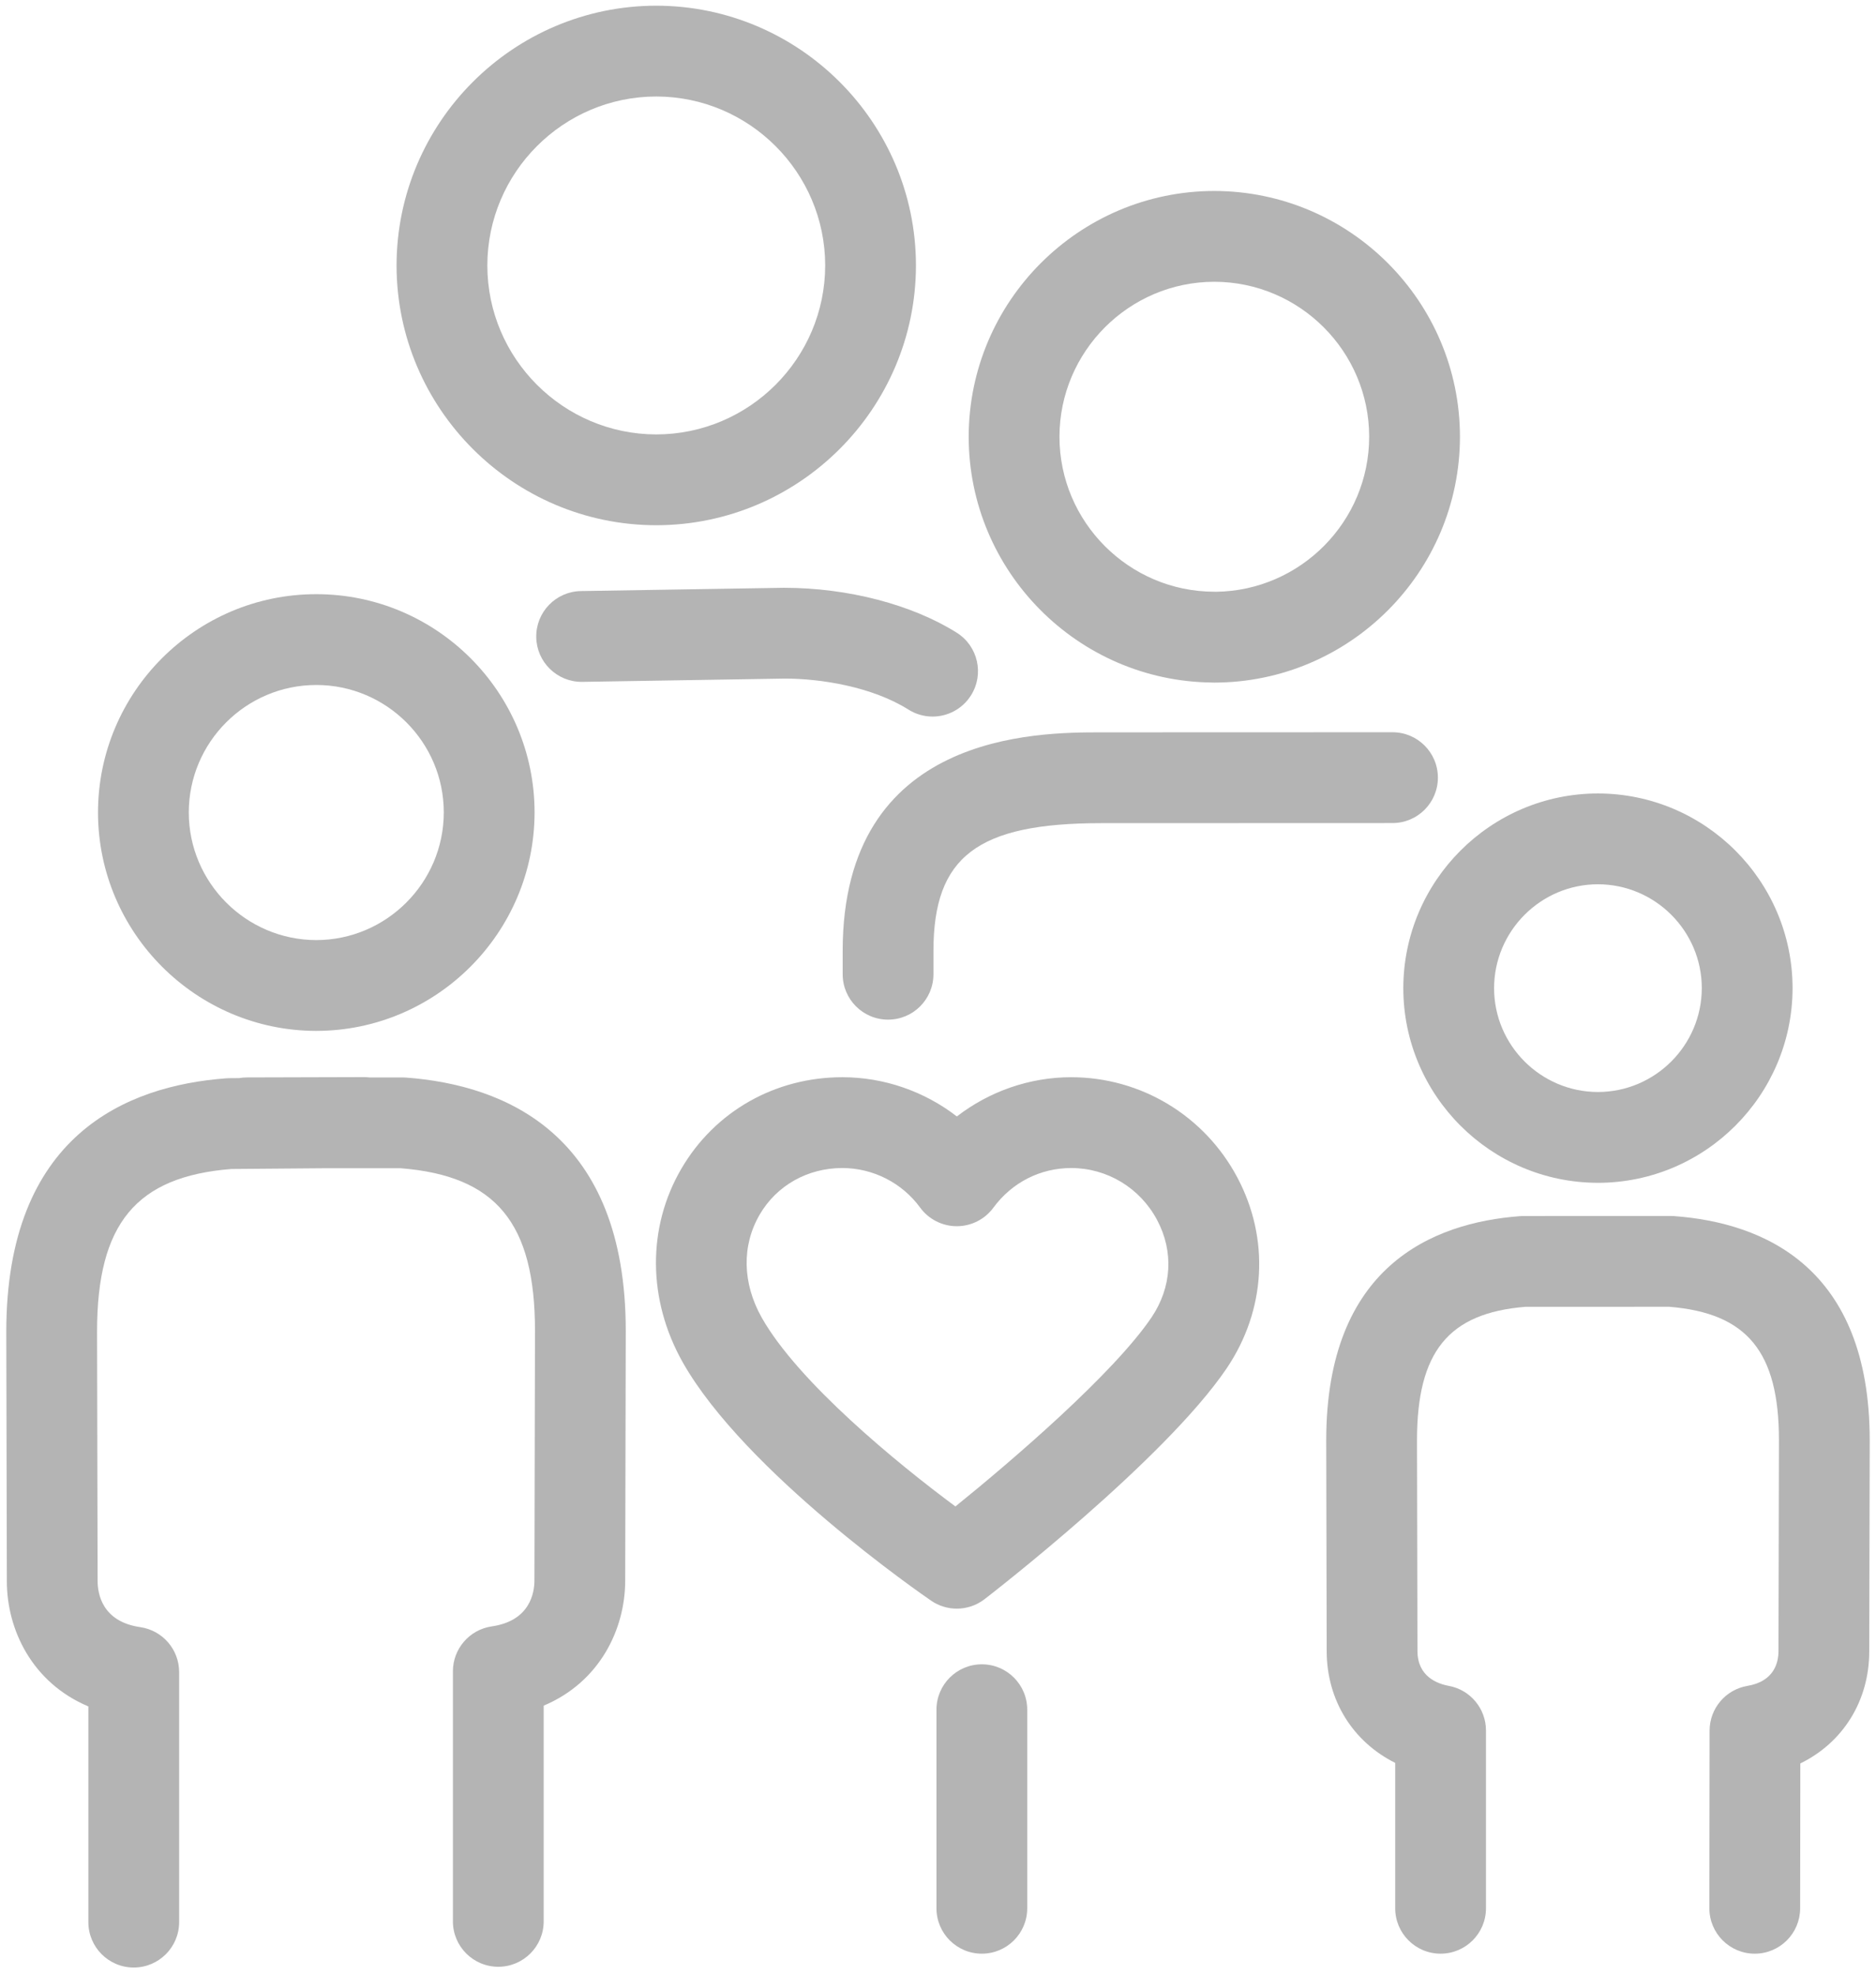
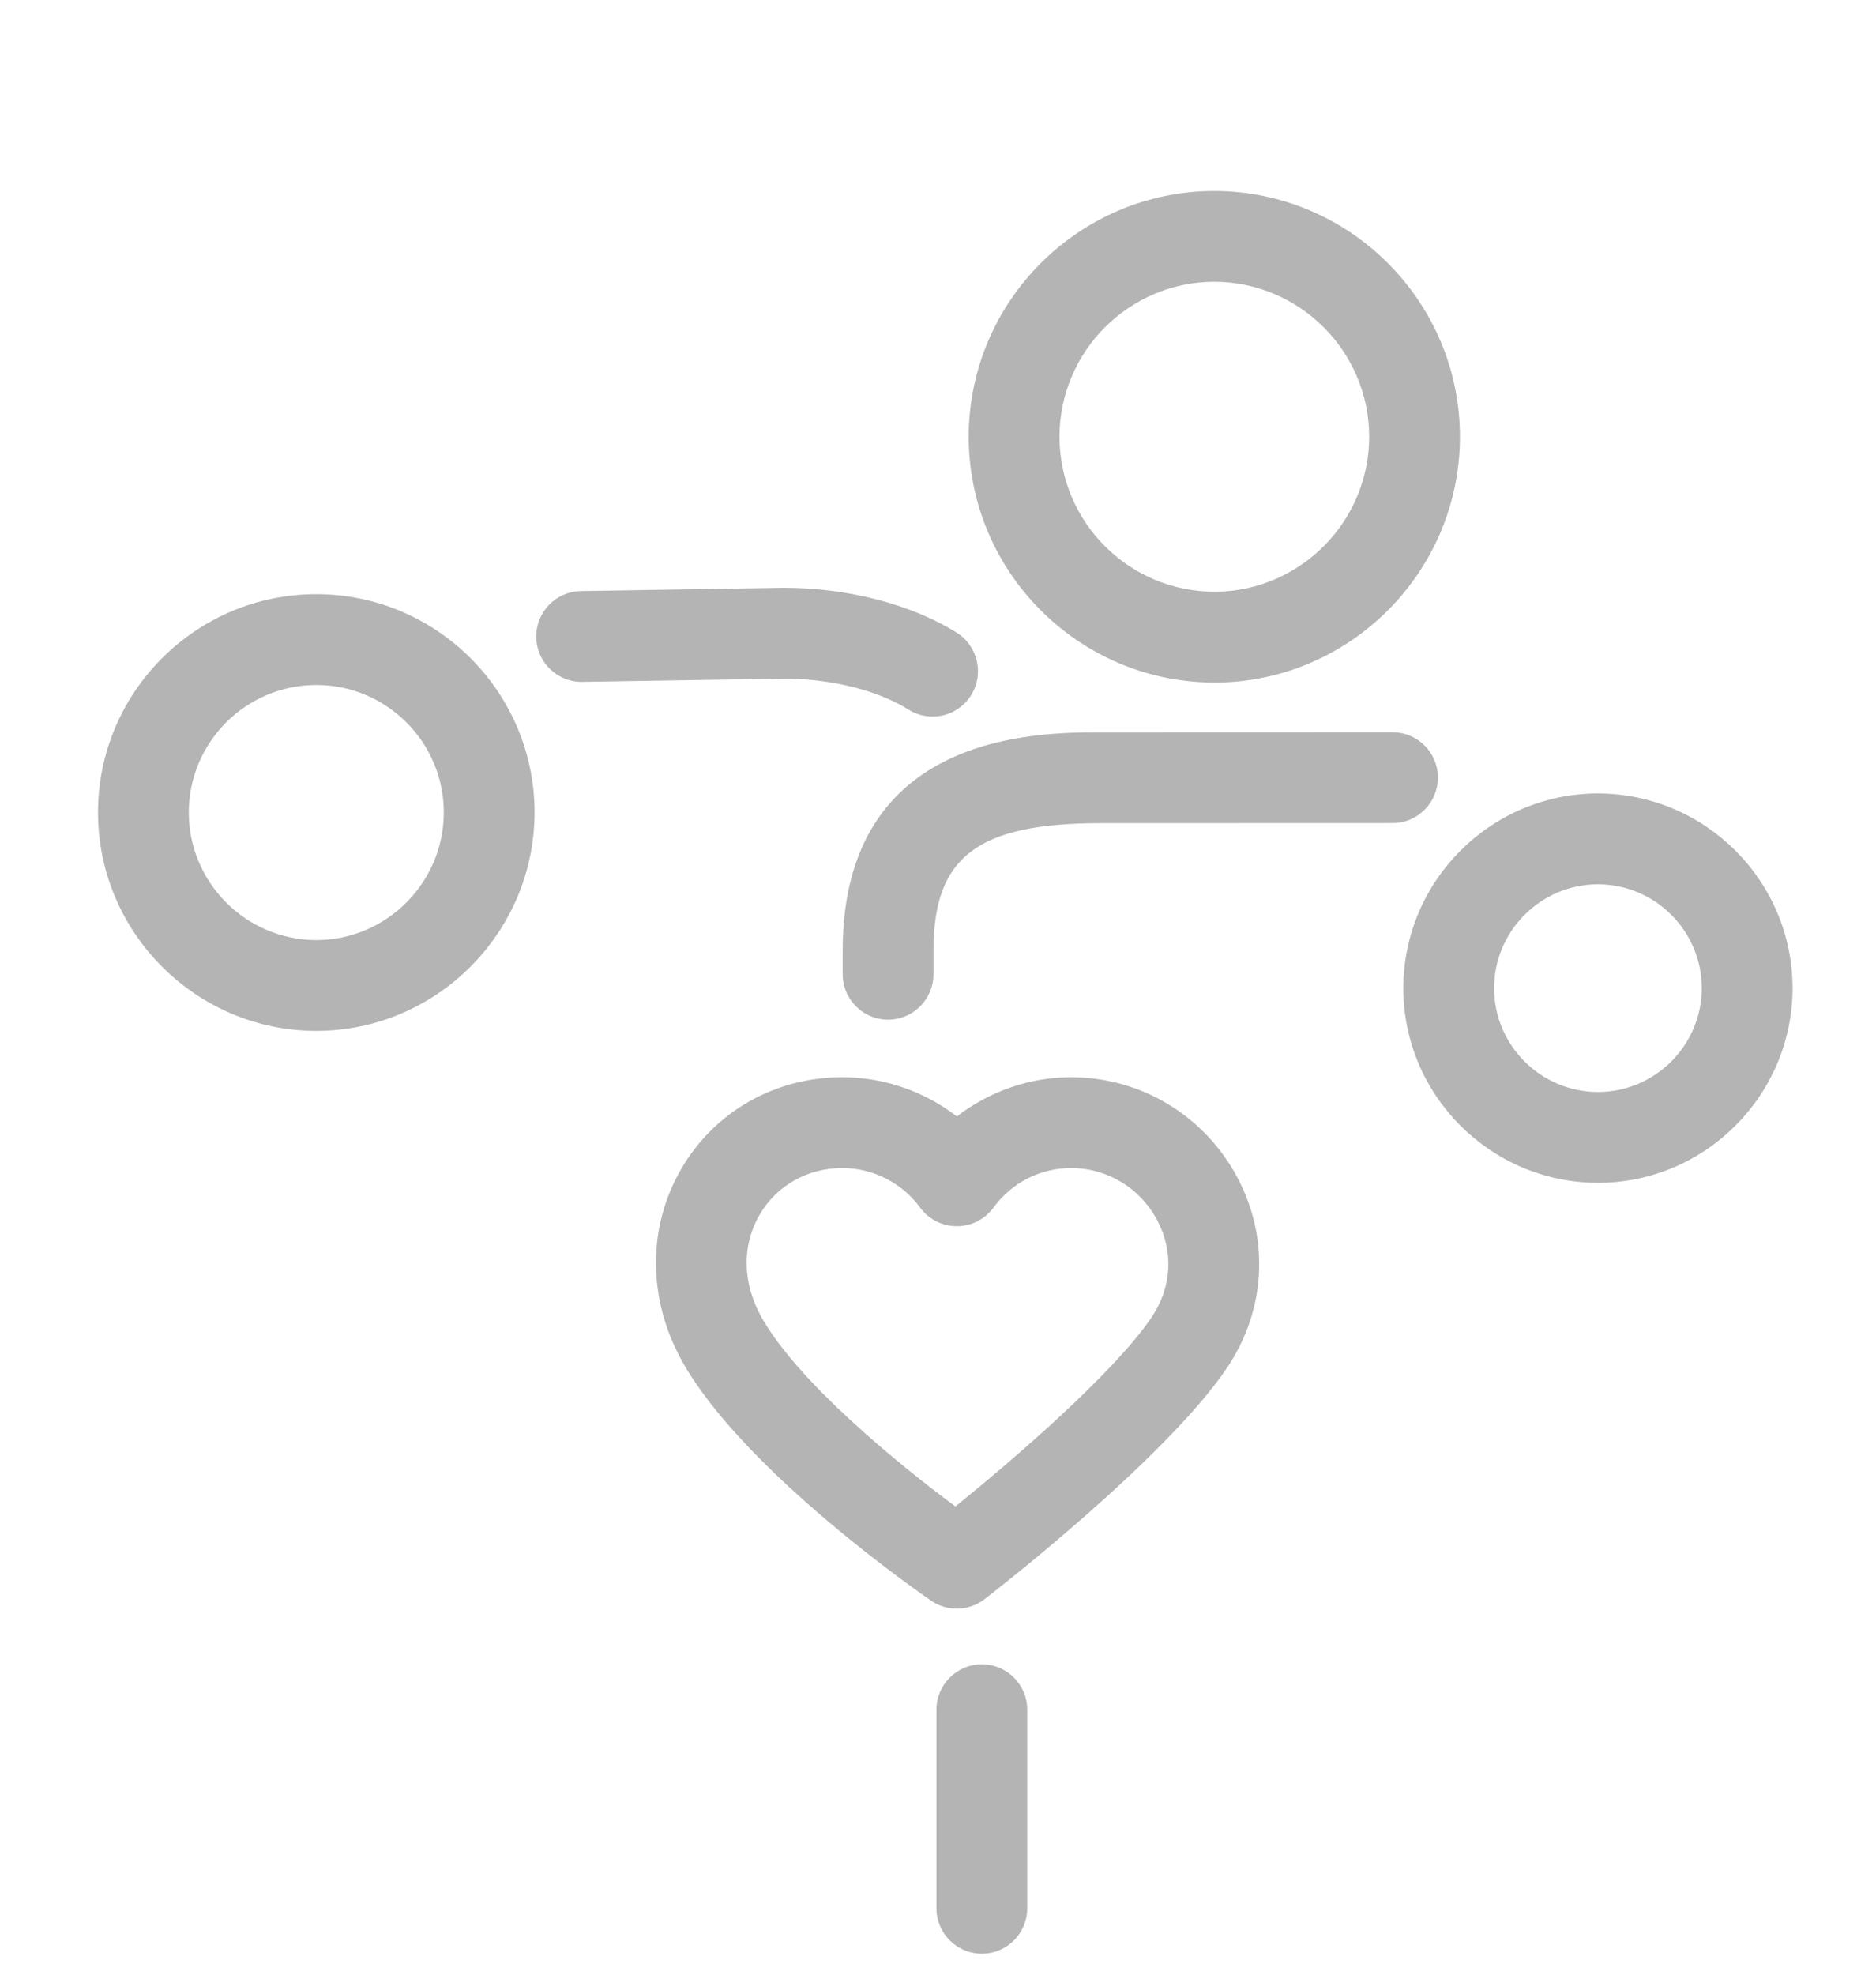
<svg xmlns="http://www.w3.org/2000/svg" viewBox="0 0 248 261" fill="#B4B4B4">
  <path d="M141.61 142.354C136.108 142.354 130.789 144.224 126.493 147.538C122.206 144.227 116.884 142.358 111.362 142.354C102.455 142.354 94.497 146.873 90.075 154.442C85.535 162.212 85.599 171.773 90.252 180.026C98.482 194.58 122.096 210.847 123.097 211.533C124.121 212.234 125.305 212.582 126.487 212.582C127.781 212.582 129.073 212.164 130.15 211.334C131.12 210.587 153.988 192.893 162.163 180.825C167.351 173.132 167.875 163.696 163.562 155.586C159.222 147.425 150.811 142.355 141.611 142.355L141.61 142.354ZM152.219 174.105C147.224 181.479 133.972 192.884 126.303 199.076C118.633 193.402 105.522 182.652 100.7 174.127C98.133 169.571 98.036 164.603 100.435 160.496C102.682 156.65 106.766 154.354 111.357 154.354C115.407 154.357 119.251 156.311 121.639 159.582C122.767 161.126 124.563 162.04 126.475 162.043H126.485C128.393 162.043 130.188 161.135 131.319 159.598C133.769 156.266 137.519 154.355 141.609 154.355C146.362 154.355 150.713 156.986 152.964 161.221C155.19 165.406 154.915 170.107 152.218 174.106L152.219 174.105Z" />
-   <path d="M86.736 69.409H86.774C105.674 69.383 121.065 53.99 121.086 35.073C121.065 16.165 105.664 0.768 86.744 0.752C67.836 0.773 52.439 16.174 52.423 35.095C52.447 53.993 67.84 69.383 86.736 69.409ZM86.747 12.752C99.052 12.763 109.073 22.782 109.087 35.073C109.073 47.376 99.056 57.393 86.756 57.409C74.457 57.393 64.441 47.378 64.424 35.092C64.435 22.787 74.454 12.766 86.747 12.752Z" />
-   <path d="M53.653 142.399C53.505 142.388 53.357 142.382 53.209 142.382H48.817C48.564 142.352 48.292 142.332 48.046 142.339L32.655 142.382C32.301 142.382 31.955 142.412 31.619 142.471L30.297 142.482C30.164 142.482 30.032 142.489 29.901 142.499C16.639 143.483 0.831 150.09 0.831 175.986L0.906 208.959C0.906 215.404 4.28 222.387 11.681 225.502V254.007C11.681 257.32 14.368 260.007 17.681 260.007C20.994 260.007 23.681 257.32 23.681 254.007V220.965C23.681 217.984 21.492 215.454 18.541 215.027C13.454 214.291 12.905 210.539 12.905 208.946L12.83 175.973C12.83 161.716 17.981 155.476 30.598 154.481L42.769 154.383H52.979C65.579 155.384 70.724 161.624 70.724 175.859L70.649 208.859C70.649 210.438 70.1 214.191 65.014 214.926C62.063 215.354 59.873 217.883 59.873 220.864V253.907C59.873 257.22 62.56 259.907 65.873 259.907C69.186 259.907 71.873 257.22 71.873 253.907V225.401C79.275 222.287 82.648 215.306 82.648 208.872L82.723 175.872C82.723 149.99 66.914 143.384 53.653 142.399Z" />
  <path d="M41.795 136.232H41.821C57.701 136.207 70.642 123.265 70.668 107.376C70.668 91.465 57.723 78.52 41.812 78.52C25.901 78.52 12.956 91.465 12.956 107.384C12.977 123.266 25.914 136.207 41.796 136.233L41.795 136.232ZM41.812 90.52C51.107 90.52 58.668 98.082 58.668 107.367C58.653 116.651 51.088 124.218 41.813 124.233C32.53 124.217 24.968 116.652 24.956 107.377C24.956 98.082 32.518 90.521 41.812 90.521V90.52Z" />
  <path d="M160.196 90.195C160.304 90.201 160.413 90.204 160.522 90.204H160.529C178.417 90.183 192.983 75.612 193 57.715C192.987 39.828 178.424 25.258 160.521 25.236C142.637 25.257 128.074 39.824 128.057 57.717C128.069 75.498 142.455 90 160.196 90.195ZM160.521 37.236C171.804 37.25 180.992 46.44 181 57.714C180.989 68.913 171.938 78.05 160.772 78.202C160.693 78.199 160.614 78.197 160.535 78.197C149.251 78.184 140.065 68.994 140.057 57.719C140.068 46.438 149.254 37.249 160.521 37.236Z" />
  <path d="M211.225 156.309H211.237C225.404 156.3 236.949 144.767 236.971 130.583C236.957 116.406 225.412 104.865 211.223 104.856C197.06 104.878 185.526 116.419 185.512 130.596C185.53 144.756 197.065 156.29 211.225 156.308V156.309ZM211.229 116.856C218.799 116.861 224.963 123.024 224.971 130.579C224.959 138.143 218.796 144.303 211.232 144.308C203.676 144.294 197.522 138.138 197.512 130.594C197.52 123.031 203.679 116.867 211.229 116.856Z" />
  <path d="M103.655 77.674L76.792 78.109C73.479 78.163 70.836 80.892 70.89 84.205C70.943 87.485 73.619 90.108 76.887 90.108H76.986L103.753 89.674C108.505 89.674 115.292 90.75 120.09 93.771C121.083 94.396 122.189 94.694 123.28 94.694C125.273 94.694 127.223 93.701 128.364 91.889C130.129 89.084 129.287 85.38 126.482 83.615C120.573 79.896 112.079 77.676 103.66 77.676H103.656V77.674H103.655Z" />
  <path d="M184.084 96.766H184.082L145.584 96.779C137.129 96.779 111.398 96.779 111.398 125.666V128.745C111.398 132.058 114.085 134.745 117.398 134.745C120.711 134.745 123.398 132.058 123.398 128.745V125.666C123.398 113.198 129.204 108.779 145.586 108.779L184.086 108.766C187.399 108.766 190.085 106.078 190.084 102.764C190.083 99.45 187.396 96.766 184.084 96.766Z" />
-   <path d="M221.313 160.705C221.167 160.694 221.019 160.688 220.872 160.688H220.87L201.411 160.695C201.264 160.695 201.115 160.701 200.968 160.712C189.269 161.582 175.322 167.427 175.322 190.348L175.384 218.191C175.384 224.712 178.871 230.187 184.44 232.964V252.177C184.44 255.49 187.127 258.177 190.44 258.177C193.753 258.177 196.44 255.49 196.44 252.177V228.687C196.44 225.791 194.371 223.308 191.522 222.786C189.977 222.503 187.384 221.528 187.384 218.178L187.322 190.335C187.322 178.644 191.476 173.519 201.647 172.696L220.643 172.689C230.958 173.515 235.17 178.642 235.17 190.321L235.108 218.197C235.108 219.654 234.575 222.188 231.006 222.789C228.12 223.275 226.006 225.772 226.002 228.698L225.972 252.17C225.968 255.483 228.651 258.174 231.964 258.178H231.972C235.282 258.178 237.968 255.496 237.972 252.186L237.996 233.038C243.6 230.303 247.107 224.81 247.107 218.212L247.169 190.336C247.169 167.425 233.108 161.577 221.313 160.707V160.705Z" />
  <path d="M129.796 219.938C126.483 219.938 123.796 222.625 123.796 225.938V252.177C123.796 255.49 126.483 258.177 129.796 258.177C133.109 258.177 135.796 255.49 135.796 252.177V225.938C135.796 222.625 133.109 219.938 129.796 219.938Z" />
</svg>